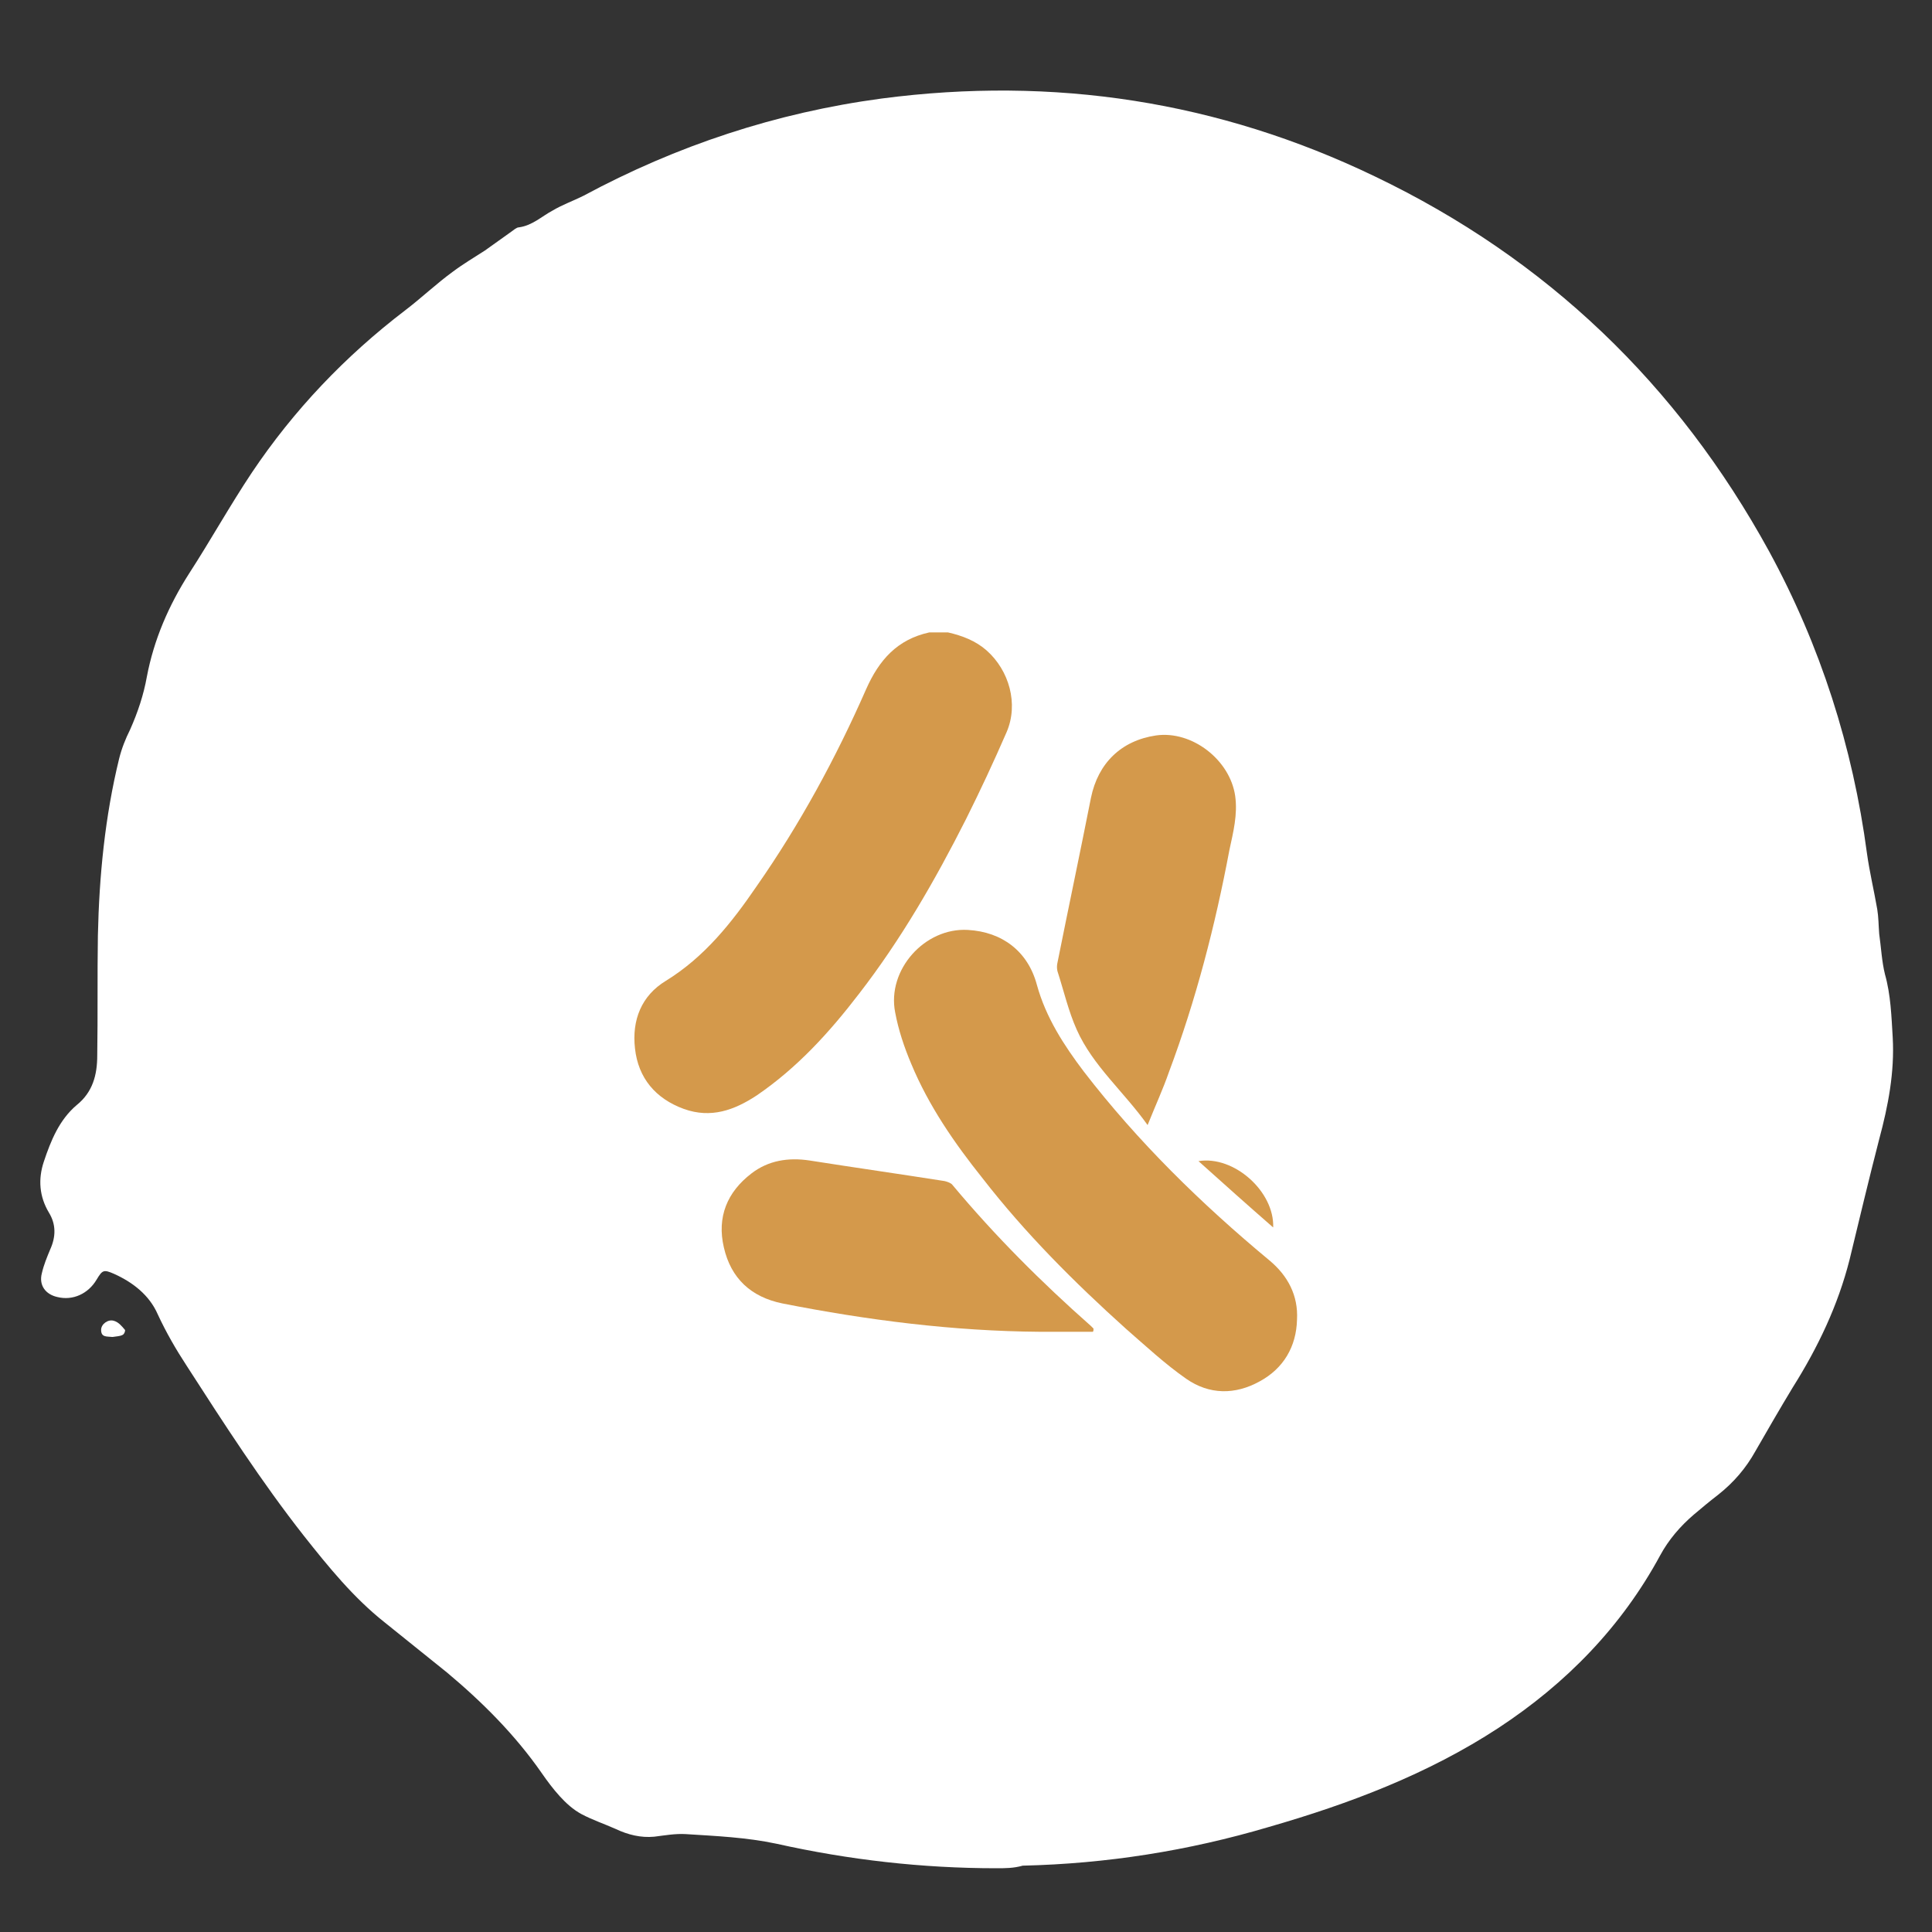
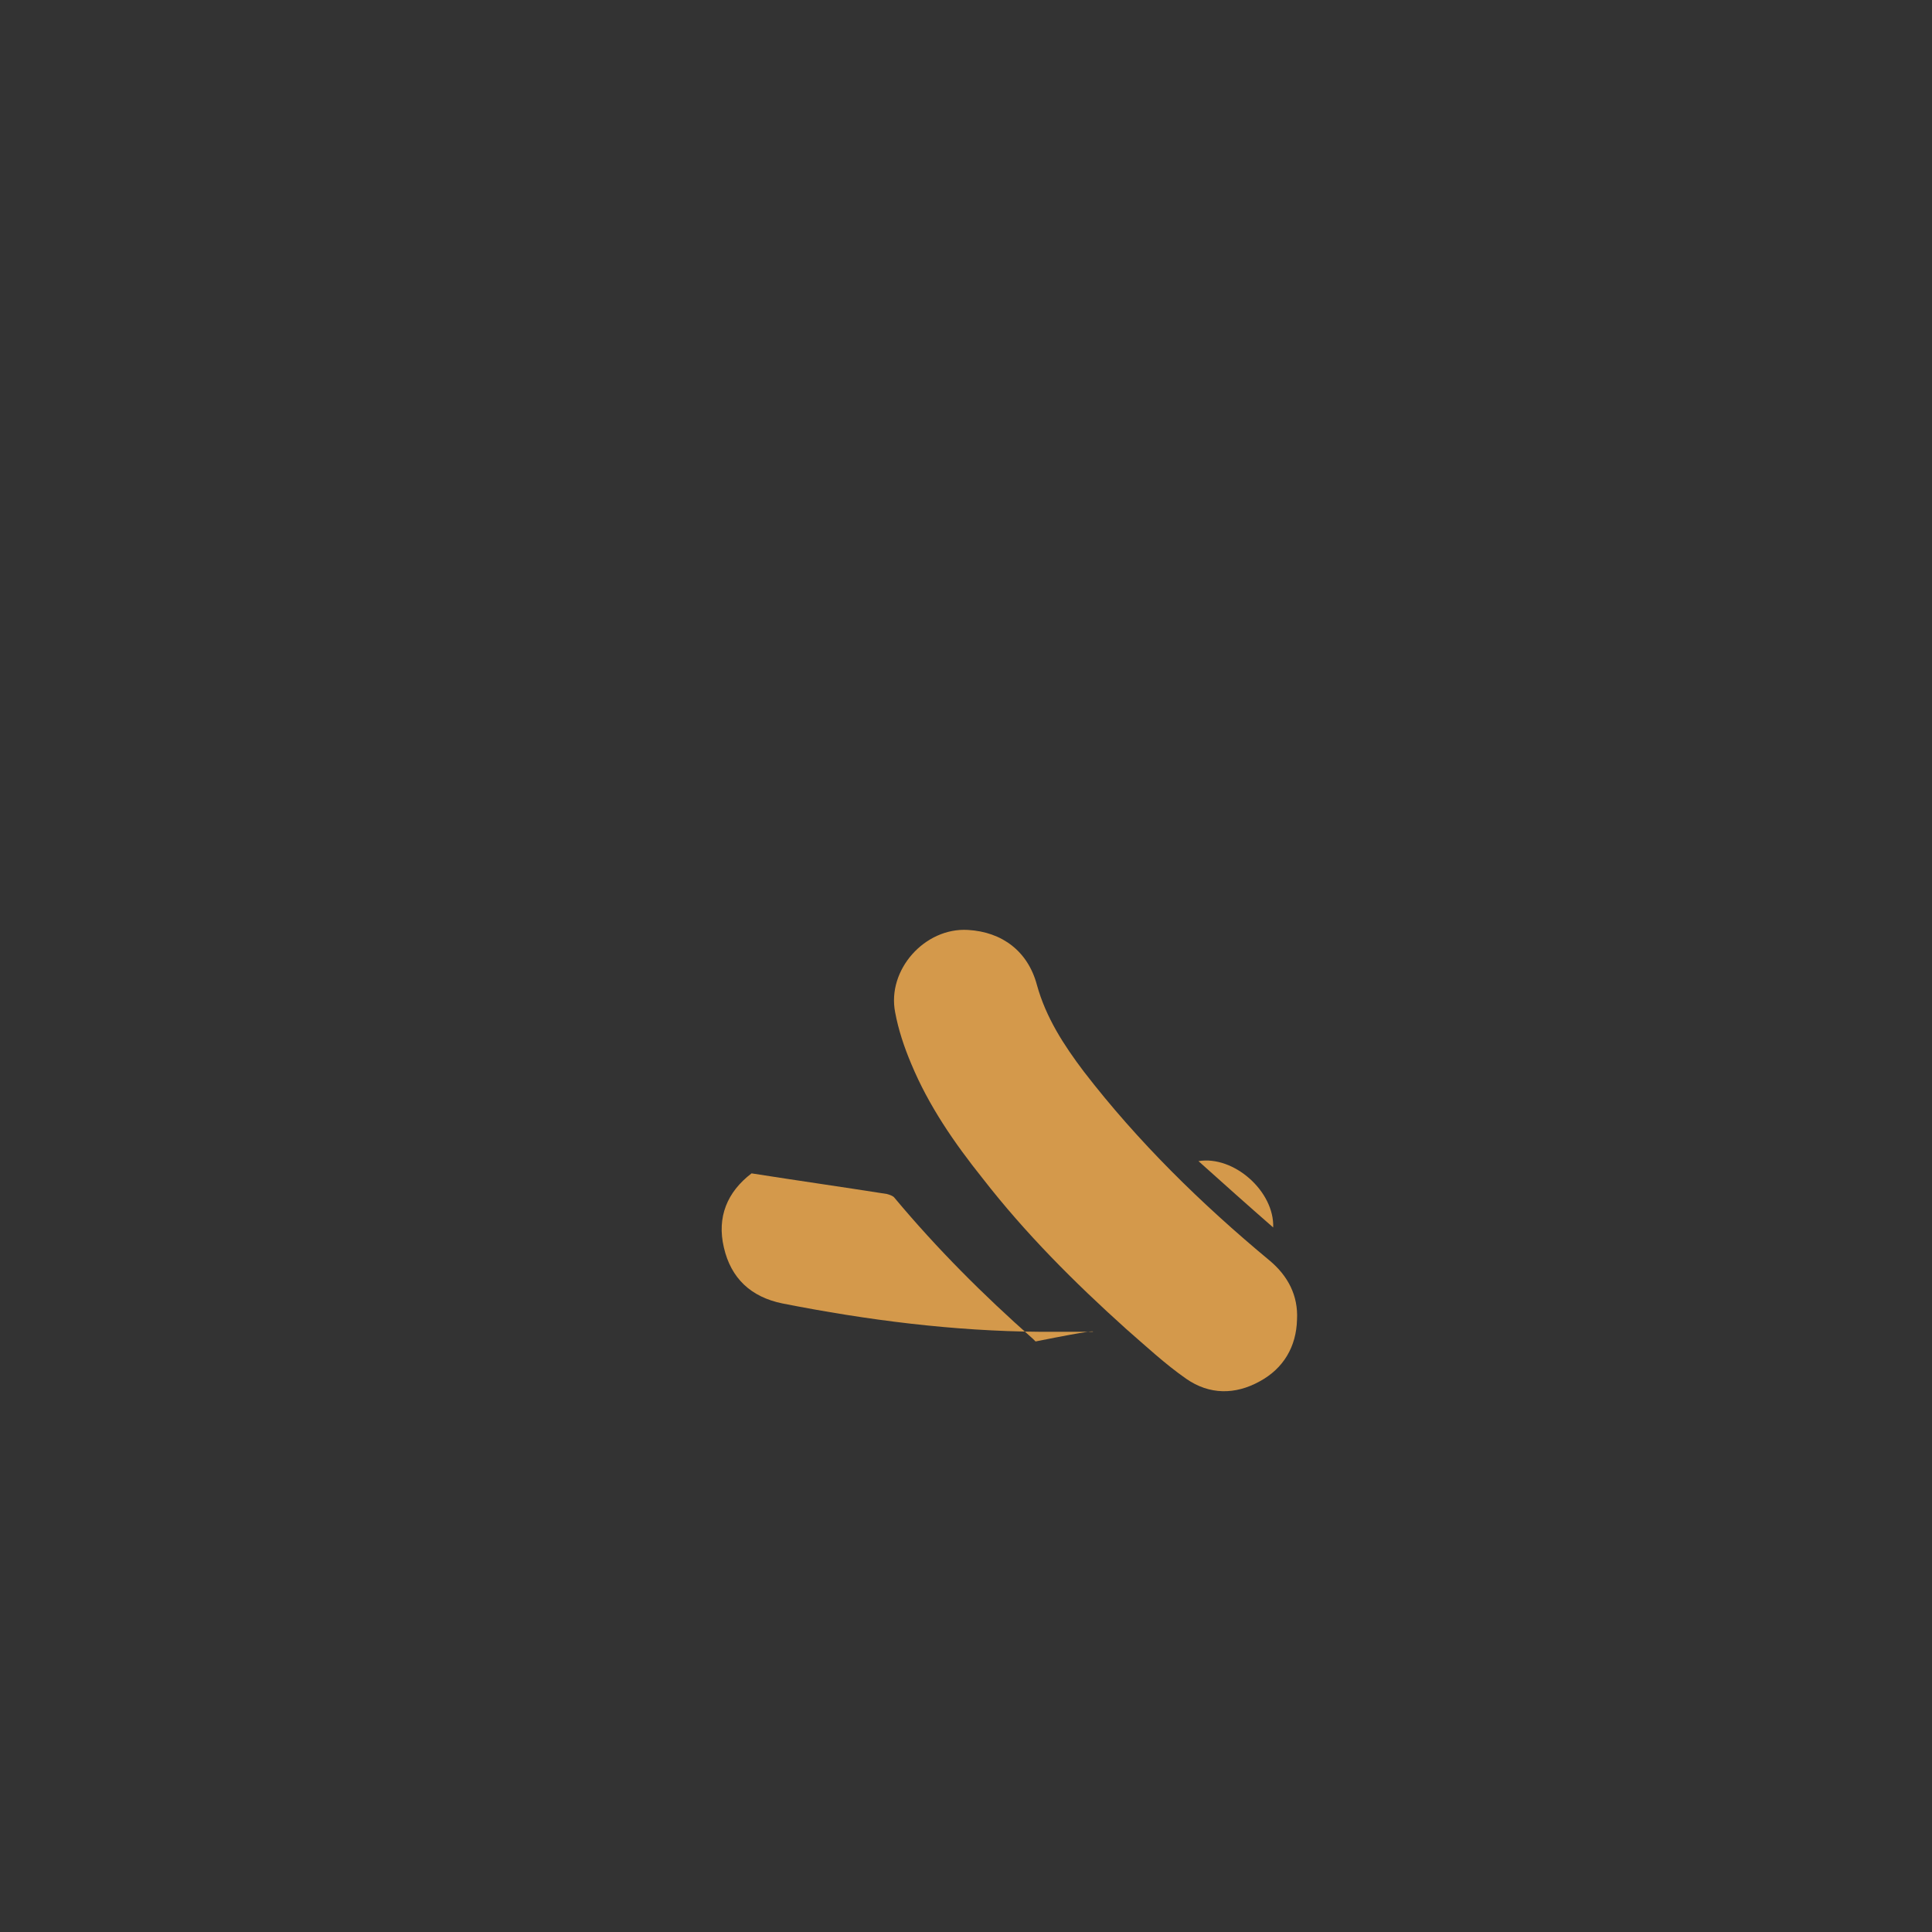
<svg xmlns="http://www.w3.org/2000/svg" version="1.1" id="Ebene_1" x="0px" y="0px" width="300px" height="300px" viewBox="0 0 300 300" style="enable-background:new 0 0 300 300;" xml:space="preserve">
  <rect x="0" y="0" width="300" height="300" fill="#333333" stroke="none" />
  <style type="text/css">
	.st0{fill:#FFFFFF;}
	.st1{fill:#d4994b;}
</style>
  <g>
    <g>
-       <path class="st0" d="M154.7,290.1c-11.5,0-22.9-1.3-34.1-3.8c-4.7-1-9.4-1.2-14.1-1.5c-1.6-0.1-3.3,0.2-4.9,0.4    c-2.1,0.2-4.1-0.3-6-1.2c-1.8-0.8-3.6-1.4-5.3-2.3c-1.3-0.7-2.4-1.7-3.4-2.8c-1-1.1-1.9-2.3-2.8-3.6c-4.1-5.9-9.2-11-14.7-15.6    c-3.2-2.6-6.5-5.2-9.7-7.8c-4.8-3.8-8.7-8.6-12.5-13.4c-6.6-8.4-12.4-17.4-18.2-26.4c-1.7-2.6-3.2-5.2-4.5-8c-1.3-3-3.9-5-6.8-6.3    c-1.6-0.7-1.8-0.6-2.7,0.9c-1.3,2.2-3.7,3.3-6.1,2.7c-1.8-0.4-2.9-1.8-2.4-3.7c0.3-1.3,0.8-2.5,1.3-3.7c0.9-2,0.9-3.9-0.2-5.7    c-1.5-2.5-1.7-5.2-0.8-7.9c1.1-3.3,2.4-6.5,5.1-8.8c2.5-2,3.2-4.7,3.2-7.7c0.1-6.2,0-12.4,0.1-18.6c0.2-9.3,1.1-18.5,3.3-27.5    c0.4-1.6,1-3.1,1.7-4.5c1.2-2.7,2.1-5.4,2.6-8.2c1.1-5.8,3.4-11.1,6.6-16.1c3.3-5.1,6.3-10.5,9.7-15.6    c6.5-9.7,14.5-18.1,23.8-25.2c2.5-1.9,4.8-4.1,7.4-6c1.6-1.2,3.3-2.2,5-3.3c1.4-1,2.8-2,4.2-3c0.3-0.2,0.7-0.6,1.1-0.6    c2.1-0.3,3.5-1.7,5.2-2.6c1.5-0.9,3.2-1.5,4.8-2.3c14.5-7.8,29.9-12.9,46.3-15.1c26.7-3.5,52.3,0.4,76.6,12.1    c26.7,12.8,47,32.3,61.2,58.2c8,14.7,13,30.4,15.2,46.9c0.4,2.9,1.1,5.8,1.6,8.7c0.2,1.2,0.2,2.5,0.3,3.8c0.3,2.1,0.4,4.3,0.9,6.3    c0.9,3.2,1,6.5,1.2,9.8c0.3,5.4-0.7,10.6-2.1,15.8c-1.6,6.2-3.1,12.5-4.6,18.7c-1.8,7.1-4.9,13.6-8.8,19.8c-2,3.3-3.9,6.6-5.8,9.9    c-1.5,2.7-3.4,4.9-5.8,6.8c-1.3,1-2.5,2-3.8,3.1c-2.1,1.8-3.9,3.9-5.2,6.3c-6,11.1-14.6,19.9-25.1,26.8    c-11,7.2-23.2,11.8-35.7,15.4c-12.5,3.7-25.2,5.7-38.2,6C157.4,290.1,156.1,290.1,154.7,290.1z" />
-       <path class="st0" d="M17.5,207.6c0,0-0.1,0-0.1,0c-0.8-0.1-1.7,0.1-1.7-1.1c0-0.9,1.1-1.7,2-1.4c0.7,0.2,1.2,0.8,1.7,1.4    c0.1,0.1-0.1,0.7-0.4,0.8C18.6,207.5,18.1,207.5,17.5,207.6C17.5,207.6,17.5,207.6,17.5,207.6z" />
-     </g>
+       </g>
    <g>
-       <path class="st1" d="M147.2,98.2c2.2,0.5,4.3,1.3,6,2.8c3.5,3.1,5,8.3,3.1,12.7c-2,4.6-4.1,9.1-6.3,13.5    c-4.8,9.5-10.1,18.7-16.6,27.1c-4.6,6-9.6,11.5-15.9,15.8c-3.5,2.3-7.1,3.6-11.3,2.1c-4.4-1.6-7.1-4.8-7.6-9.4    c-0.5-4.4,1-8.2,4.8-10.5c6-3.7,10.2-9,14.1-14.7c6.7-9.6,12.3-19.9,17-30.6c2-4.5,4.8-7.7,9.8-8.8    C145.2,98.2,146.2,98.2,147.2,98.2z" />
      <path class="st1" d="M150.3,144.4c5.3,0.3,9.3,3.3,10.7,8.5c1.4,5.1,4.2,9.4,7.3,13.5c8.4,10.9,18.2,20.5,28.8,29.3    c2.9,2.4,4.5,5.5,4.3,9.2c-0.1,4.2-2.1,7.6-5.8,9.6c-3.8,2.1-7.8,2.1-11.4-0.4c-3.3-2.3-6.3-5.1-9.4-7.8    c-8-7.2-15.6-14.8-22.2-23.3c-4.4-5.5-8.4-11.3-11.1-17.8c-1.1-2.6-2-5.3-2.5-8C137.7,150.6,143.6,144,150.3,144.4z" />
-       <path class="st1" d="M178.2,174.7c-3.7-5.2-8.5-9.2-11-14.8c-1.3-2.9-2-6-3-9.1c-0.1-0.4-0.1-0.9,0-1.3c1.7-8.5,3.5-17,5.2-25.6    c1.1-5.4,4.7-8.9,10.1-9.7c5.6-0.8,11.5,3.8,12.3,9.4c0.4,2.9-0.3,5.6-0.9,8.4c-2.2,11.7-5.2,23.3-9.4,34.5    C180.6,169.1,179.4,171.7,178.2,174.7z" />
-       <path class="st1" d="M169.7,206.8c-2.7,0-5.5,0-8.2,0c-13.5-0.1-26.8-1.8-40-4.4c-4.9-1-8-3.9-9.1-8.7c-1.1-4.7,0.5-8.6,4.3-11.5    c2.6-2,5.7-2.5,9-2c7,1.1,14,2.1,21,3.2c0.4,0.1,1,0.3,1.2,0.6c6.6,7.9,13.8,15.1,21.5,21.9c0.1,0.1,0.3,0.3,0.4,0.4    C169.8,206.5,169.8,206.7,169.7,206.8z" />
+       <path class="st1" d="M169.7,206.8c-2.7,0-5.5,0-8.2,0c-13.5-0.1-26.8-1.8-40-4.4c-4.9-1-8-3.9-9.1-8.7c-1.1-4.7,0.5-8.6,4.3-11.5    c7,1.1,14,2.1,21,3.2c0.4,0.1,1,0.3,1.2,0.6c6.6,7.9,13.8,15.1,21.5,21.9c0.1,0.1,0.3,0.3,0.4,0.4    C169.8,206.5,169.8,206.7,169.7,206.8z" />
      <path class="st1" d="M186.1,180.3c5.5-0.9,11.8,4.7,11.6,10.3C193.8,187.2,190,183.8,186.1,180.3z" />
    </g>
  </g>
</svg>